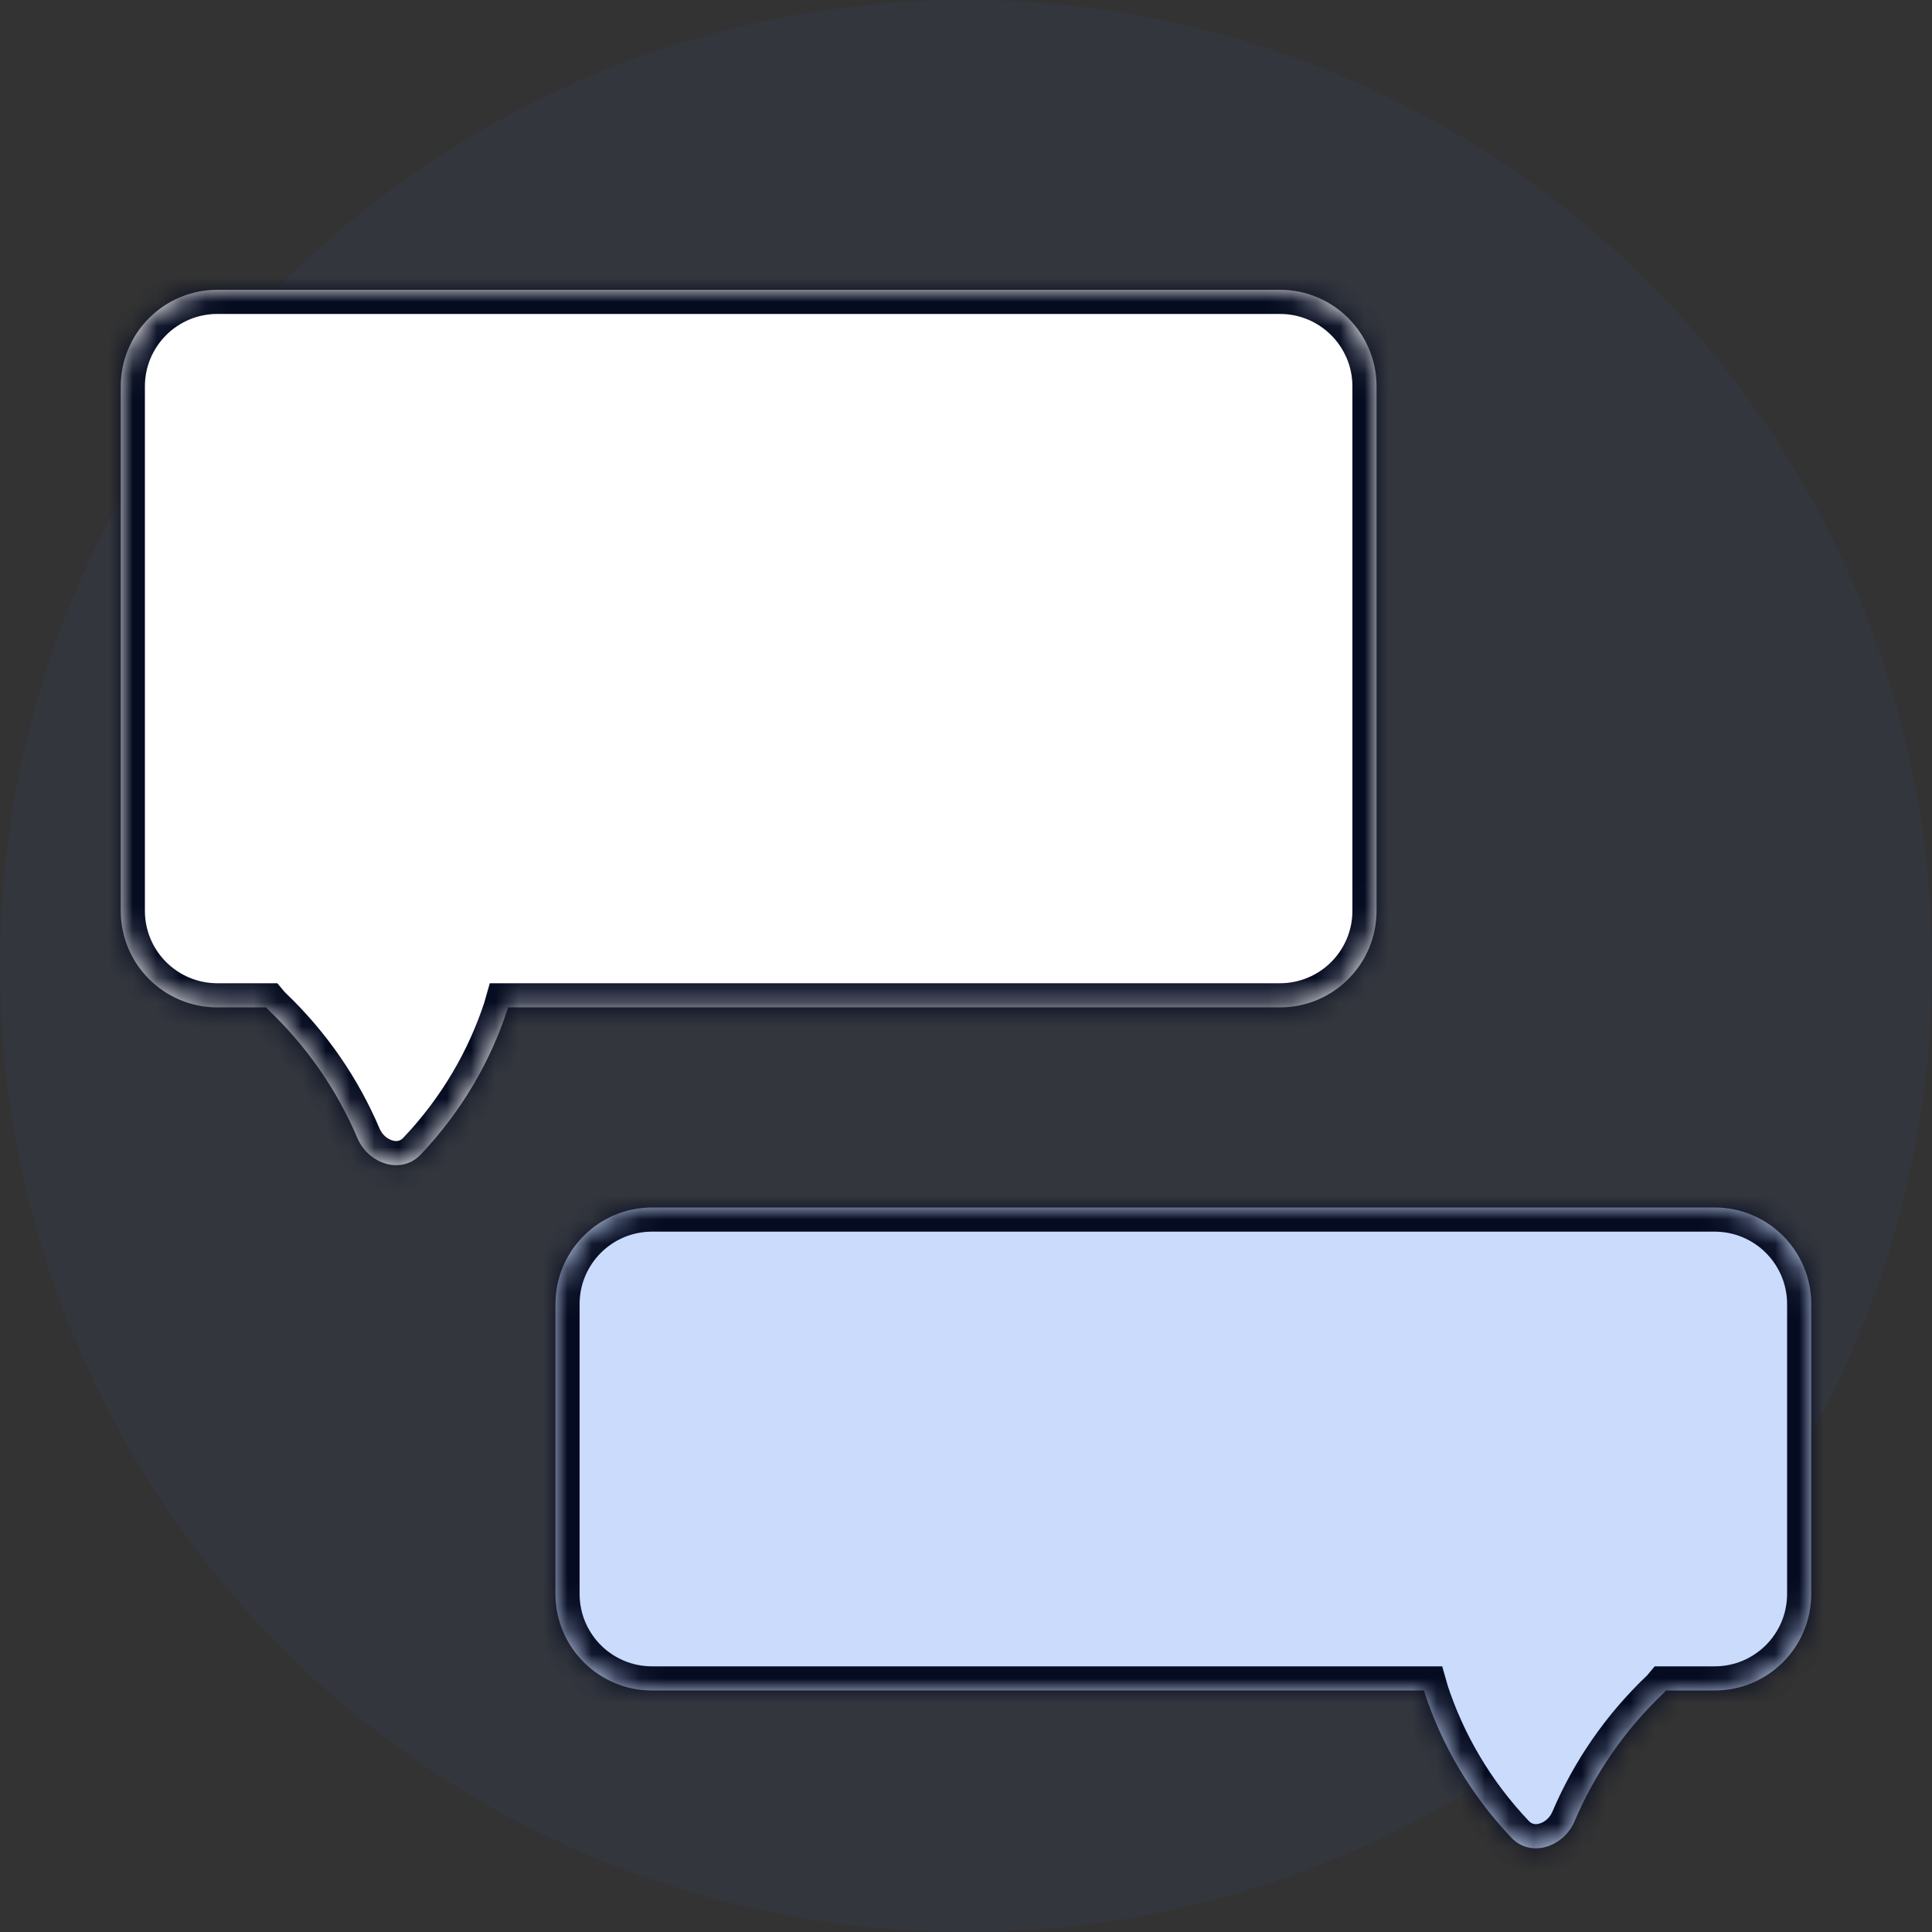
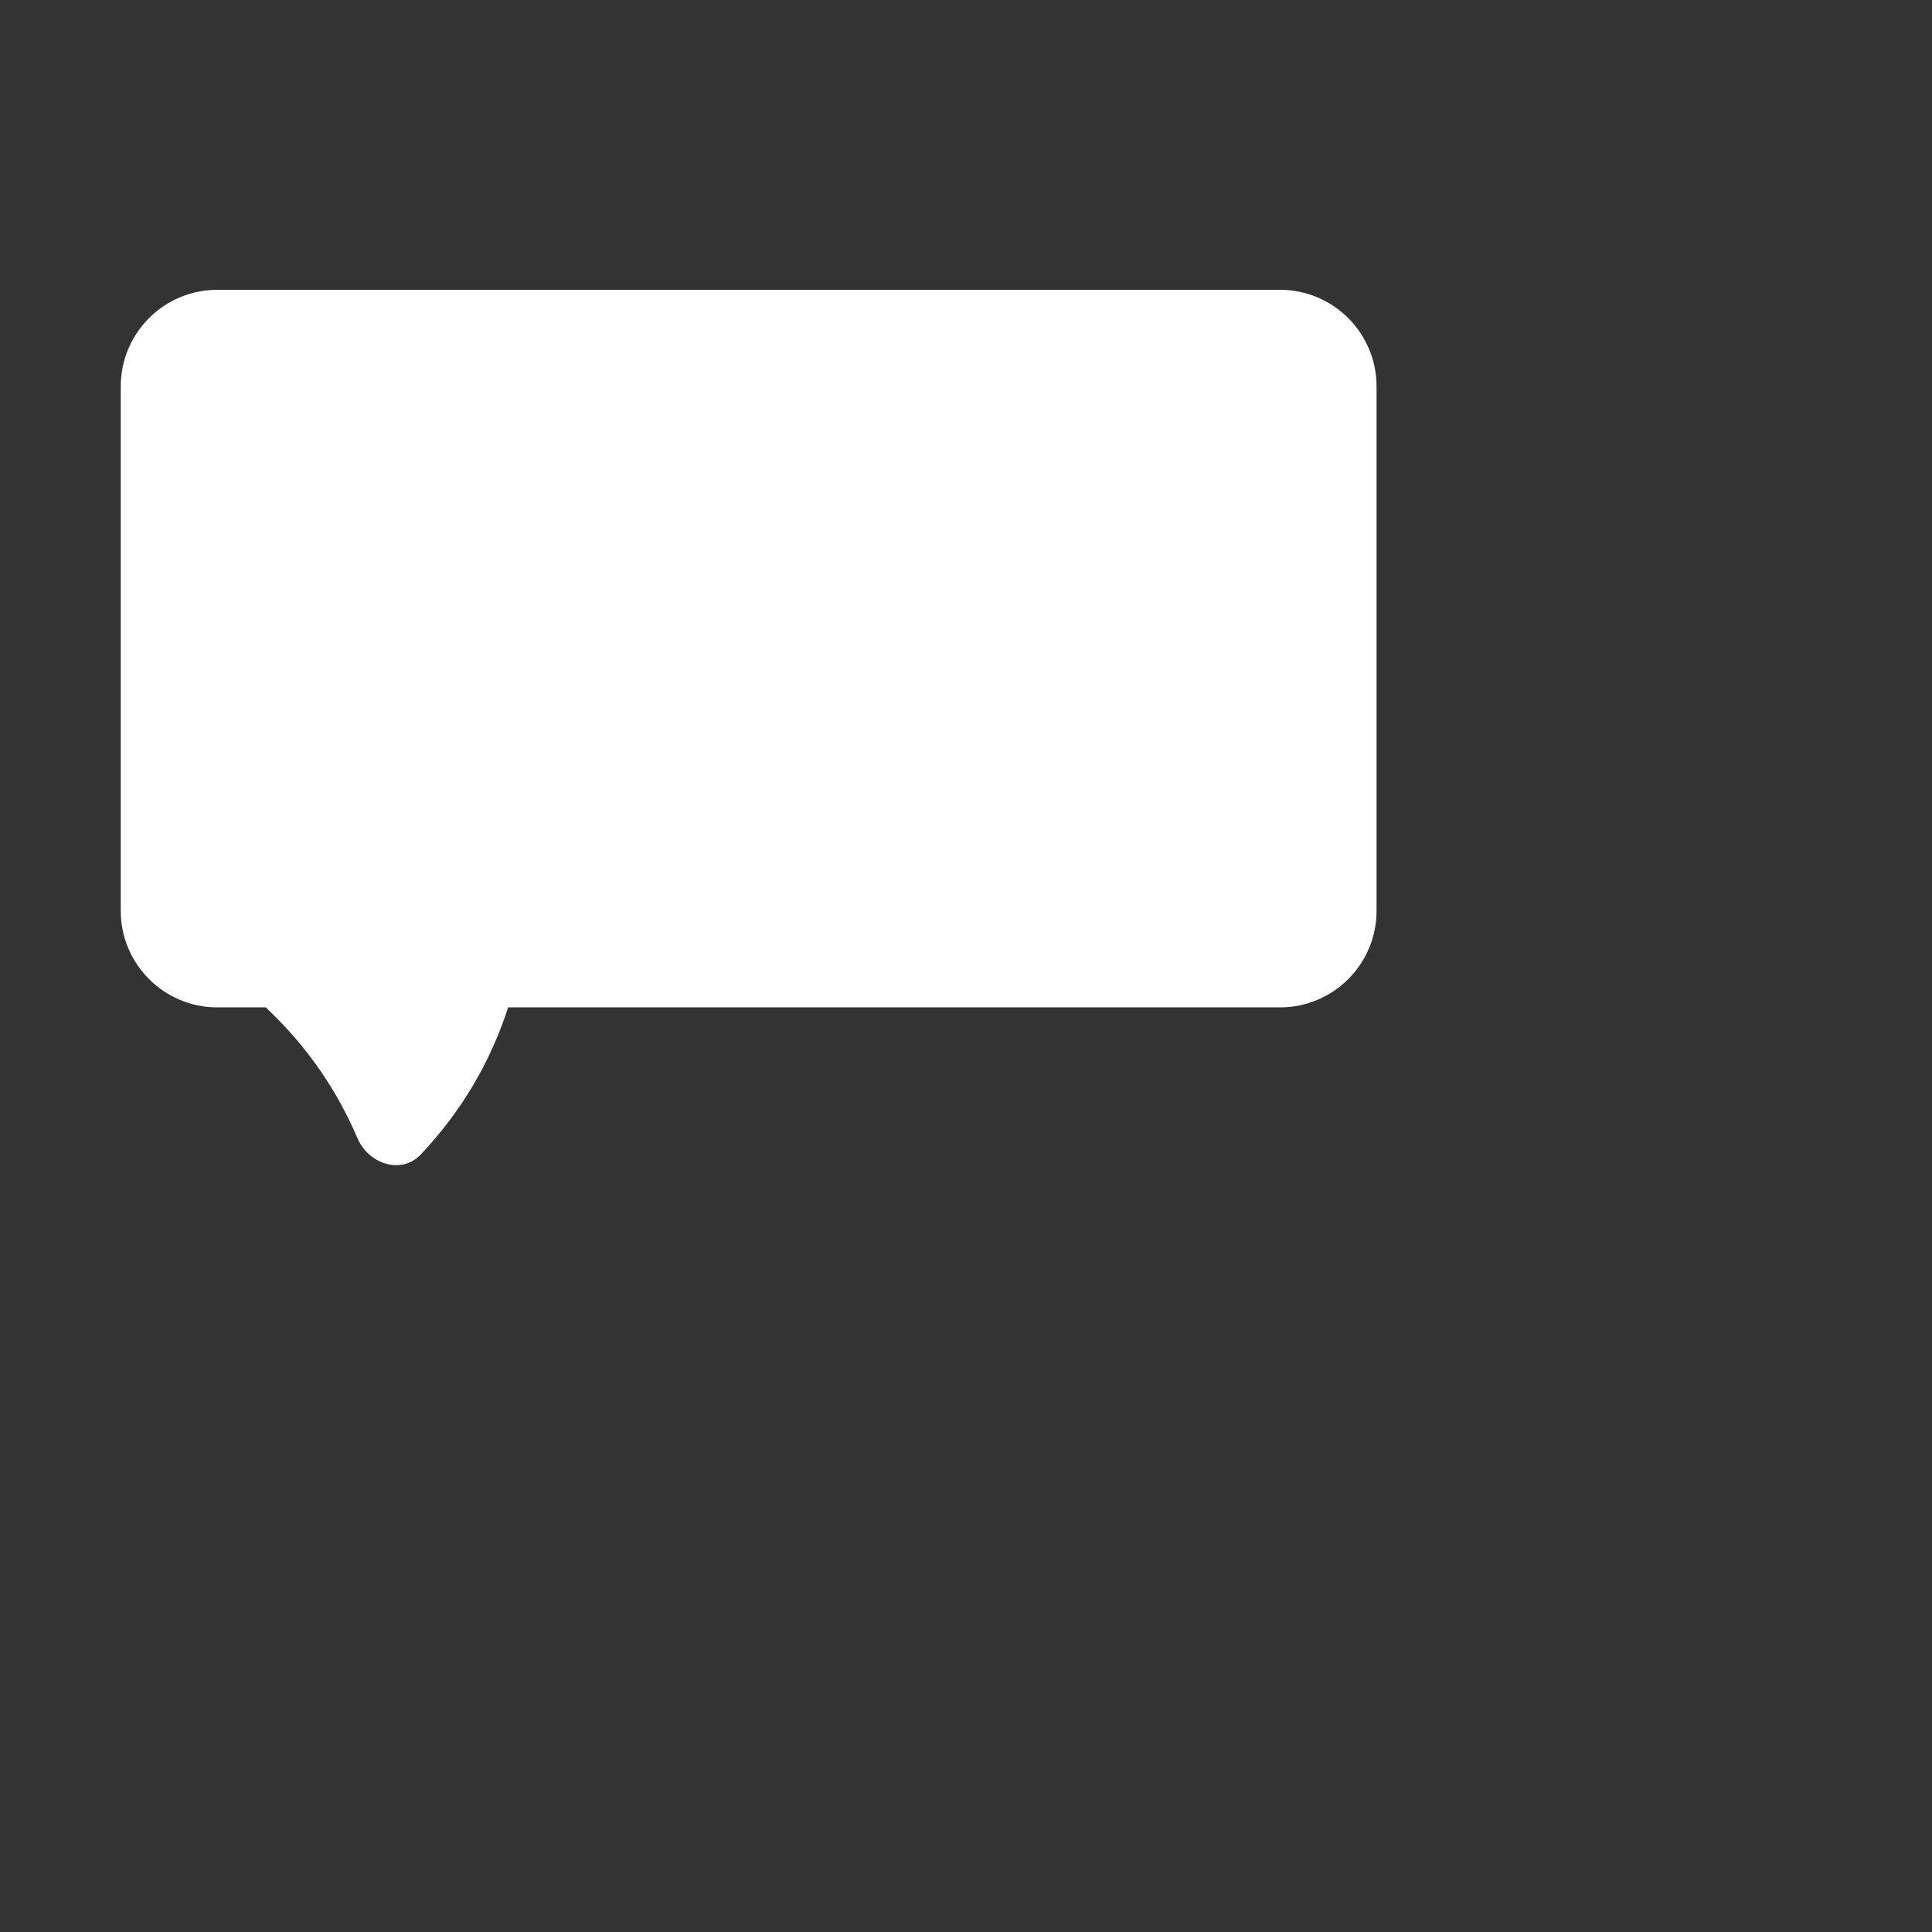
<svg xmlns="http://www.w3.org/2000/svg" width="80" height="80" viewBox="0 0 80 80" fill="none">
  <rect x="0" y="0" width="80" height="80" fill="#333333" stroke="none" />
-   <circle opacity="0.05" cx="40" cy="40" r="40" fill="#2B6FF4" />
  <mask id="path-2-inside-1_9090_1314" fill="white">
    <path d="M53 12C55.209 12 57 13.791 57 16V37.714C57 39.923 55.209 41.714 53 41.714H21.036C21.03 41.736 21.026 41.759 21.019 41.781C20.305 43.966 19.107 46.031 17.418 47.809C16.614 48.654 15.255 48.197 14.798 47.124C13.969 45.175 12.737 43.36 11.104 41.809C11.073 41.779 11.044 41.747 11.017 41.714H9C6.791 41.714 5 39.923 5 37.714V16C5 13.791 6.791 12 9 12H53Z" />
  </mask>
  <path d="M53 12C55.209 12 57 13.791 57 16V37.714C57 39.923 55.209 41.714 53 41.714H21.036C21.03 41.736 21.026 41.759 21.019 41.781C20.305 43.966 19.107 46.031 17.418 47.809C16.614 48.654 15.255 48.197 14.798 47.124C13.969 45.175 12.737 43.36 11.104 41.809C11.073 41.779 11.044 41.747 11.017 41.714H9C6.791 41.714 5 39.923 5 37.714V16C5 13.791 6.791 12 9 12H53Z" fill="white" />
-   <path d="M57 16H58H57ZM53 41.714V42.714V41.714ZM21.036 41.714V40.714H20.281L20.074 41.44L21.036 41.714ZM21.019 41.781L21.969 42.092L21.969 42.092L21.019 41.781ZM17.418 47.809L18.143 48.497L18.143 48.497L17.418 47.809ZM14.798 47.124L13.878 47.516L13.878 47.516L14.798 47.124ZM11.104 41.809L10.416 42.534L10.416 42.534L11.104 41.809ZM11.017 41.714L11.784 41.072L11.484 40.714H11.017V41.714ZM9 12V11V12ZM53 12V13C54.657 13 56 14.343 56 16H57H58C58 13.239 55.761 11 53 11V12ZM57 16H56V37.714H57H58V16H57ZM57 37.714H56C56 39.371 54.657 40.714 53 40.714V41.714V42.714C55.761 42.714 58 40.475 58 37.714H57ZM53 41.714V40.714H21.036V41.714V42.714H53V41.714ZM21.036 41.714L20.074 41.44C20.068 41.462 20.063 41.481 20.061 41.493C20.059 41.499 20.058 41.504 20.057 41.508C20.056 41.51 20.056 41.511 20.056 41.512C20.055 41.514 20.055 41.515 20.055 41.515C20.054 41.519 20.055 41.514 20.057 41.508C20.059 41.501 20.062 41.487 20.068 41.471L21.019 41.781L21.969 42.092C21.986 42.039 21.997 41.994 22 41.98C22.001 41.977 22.002 41.971 22.003 41.97C22.003 41.968 22.003 41.968 22.003 41.969C22.003 41.969 22.001 41.977 21.998 41.988L21.036 41.714ZM21.019 41.781L20.068 41.471C19.399 43.518 18.277 45.453 16.693 47.12L17.418 47.809L18.143 48.497C19.936 46.61 21.21 44.415 21.969 42.092L21.019 41.781ZM17.418 47.809L16.693 47.12C16.58 47.239 16.44 47.278 16.253 47.225C16.046 47.165 15.828 46.992 15.718 46.733L14.798 47.124L13.878 47.516C14.224 48.33 14.915 48.922 15.702 49.147C16.511 49.379 17.452 49.224 18.143 48.497L17.418 47.809ZM14.798 47.124L15.718 46.733C14.837 44.661 13.527 42.731 11.793 41.084L11.104 41.809L10.416 42.534C11.947 43.989 13.101 45.69 13.878 47.516L14.798 47.124ZM11.104 41.809L11.793 41.084C11.797 41.087 11.795 41.086 11.784 41.072L11.017 41.714L10.249 42.355C10.293 42.408 10.348 42.47 10.416 42.534L11.104 41.809ZM11.017 41.714V40.714H9V41.714V42.714H11.017V41.714ZM9 41.714V40.714C7.343 40.714 6 39.371 6 37.714H5H4C4 40.475 6.239 42.714 9 42.714V41.714ZM5 37.714H6V16H5H4V37.714H5ZM5 16H6C6 14.343 7.343 13 9 13V12V11C6.239 11 4 13.239 4 16H5ZM9 12V13H53V12V11H9V12Z" fill="#050B20" mask="url(#path-2-inside-1_9090_1314)" />
  <mask id="path-4-inside-2_9090_1314" fill="white">
-     <path d="M27 50C24.791 50 23 51.791 23 54V66C23 68.209 24.791 70 27 70H58.964C58.97 70.022 58.974 70.045 58.981 70.067C59.695 72.252 60.894 74.317 62.583 76.095C63.386 76.94 64.744 76.484 65.201 75.411C66.031 73.462 67.263 71.646 68.897 70.095C68.928 70.065 68.957 70.033 68.984 70H71C73.209 70 75 68.209 75 66V54C75 51.791 73.209 50 71 50H27Z" />
-   </mask>
-   <path d="M27 50C24.791 50 23 51.791 23 54V66C23 68.209 24.791 70 27 70H58.964C58.97 70.022 58.974 70.045 58.981 70.067C59.695 72.252 60.894 74.317 62.583 76.095C63.386 76.94 64.744 76.484 65.201 75.411C66.031 73.462 67.263 71.646 68.897 70.095C68.928 70.065 68.957 70.033 68.984 70H71C73.209 70 75 68.209 75 66V54C75 51.791 73.209 50 71 50H27Z" fill="#CADBFC" />
-   <path d="M23 54H22V54L23 54ZM27 70V71V70ZM58.964 70V69H59.719L59.926 69.726L58.964 70ZM58.981 70.067L58.031 70.378L58.031 70.378L58.981 70.067ZM62.583 76.095L61.858 76.784L61.858 76.784L62.583 76.095ZM65.201 75.411L66.121 75.803L66.121 75.803L65.201 75.411ZM68.897 70.095L69.585 70.82L69.585 70.82L68.897 70.095ZM68.984 70L68.217 69.359L68.517 69H68.984V70ZM75 54L76 54V54H75ZM71 50V49V50ZM27 50V51C25.343 51 24 52.343 24 54L23 54L22 54C22 51.239 24.239 49 27 49V50ZM23 54H24V66H23H22V54H23ZM23 66H24C24 67.657 25.343 69 27 69V70V71C24.239 71 22 68.761 22 66H23ZM27 70V69H58.964V70V71H27V70ZM58.964 70L59.926 69.726C59.932 69.748 59.937 69.767 59.94 69.779C59.941 69.785 59.942 69.79 59.943 69.794C59.944 69.796 59.944 69.797 59.944 69.799C59.945 69.8 59.945 69.801 59.945 69.801C59.946 69.805 59.945 69.8 59.943 69.794C59.941 69.787 59.938 69.774 59.932 69.757L58.981 70.067L58.031 70.378C58.014 70.325 58.003 70.28 58 70.266C57.999 70.263 57.998 70.257 57.997 70.257C57.997 70.254 57.997 70.254 57.997 70.255C57.997 70.255 57.999 70.263 58.002 70.274L58.964 70ZM58.981 70.067L59.932 69.757C60.601 71.804 61.724 73.739 63.308 75.406L62.583 76.095L61.858 76.784C60.065 74.896 58.79 72.701 58.031 70.378L58.981 70.067ZM62.583 76.095L63.308 75.406C63.421 75.525 63.561 75.564 63.746 75.511C63.954 75.452 64.171 75.279 64.281 75.019L65.201 75.411L66.121 75.803C65.775 76.616 65.085 77.208 64.297 77.434C63.489 77.665 62.548 77.51 61.858 76.784L62.583 76.095ZM65.201 75.411L64.281 75.02C65.163 72.947 66.474 71.017 68.208 69.37L68.897 70.095L69.585 70.82C68.053 72.275 66.898 73.977 66.121 75.803L65.201 75.411ZM68.897 70.095L68.207 69.37C68.204 69.373 68.207 69.371 68.217 69.359L68.984 70L69.752 70.641C69.707 70.694 69.652 70.756 69.585 70.82L68.897 70.095ZM68.984 70V69H71V70V71H68.984V70ZM71 70V69C72.657 69 74 67.657 74 66H75H76C76 68.761 73.761 71 71 71V70ZM75 66H74V54H75H76V66H75ZM75 54L74 54C74 52.343 72.657 51 71 51V50V49C73.761 49 76 51.239 76 54L75 54ZM71 50V51H27V50V49H71V50Z" fill="#050B20" mask="url(#path-4-inside-2_9090_1314)" />
+     </mask>
</svg>